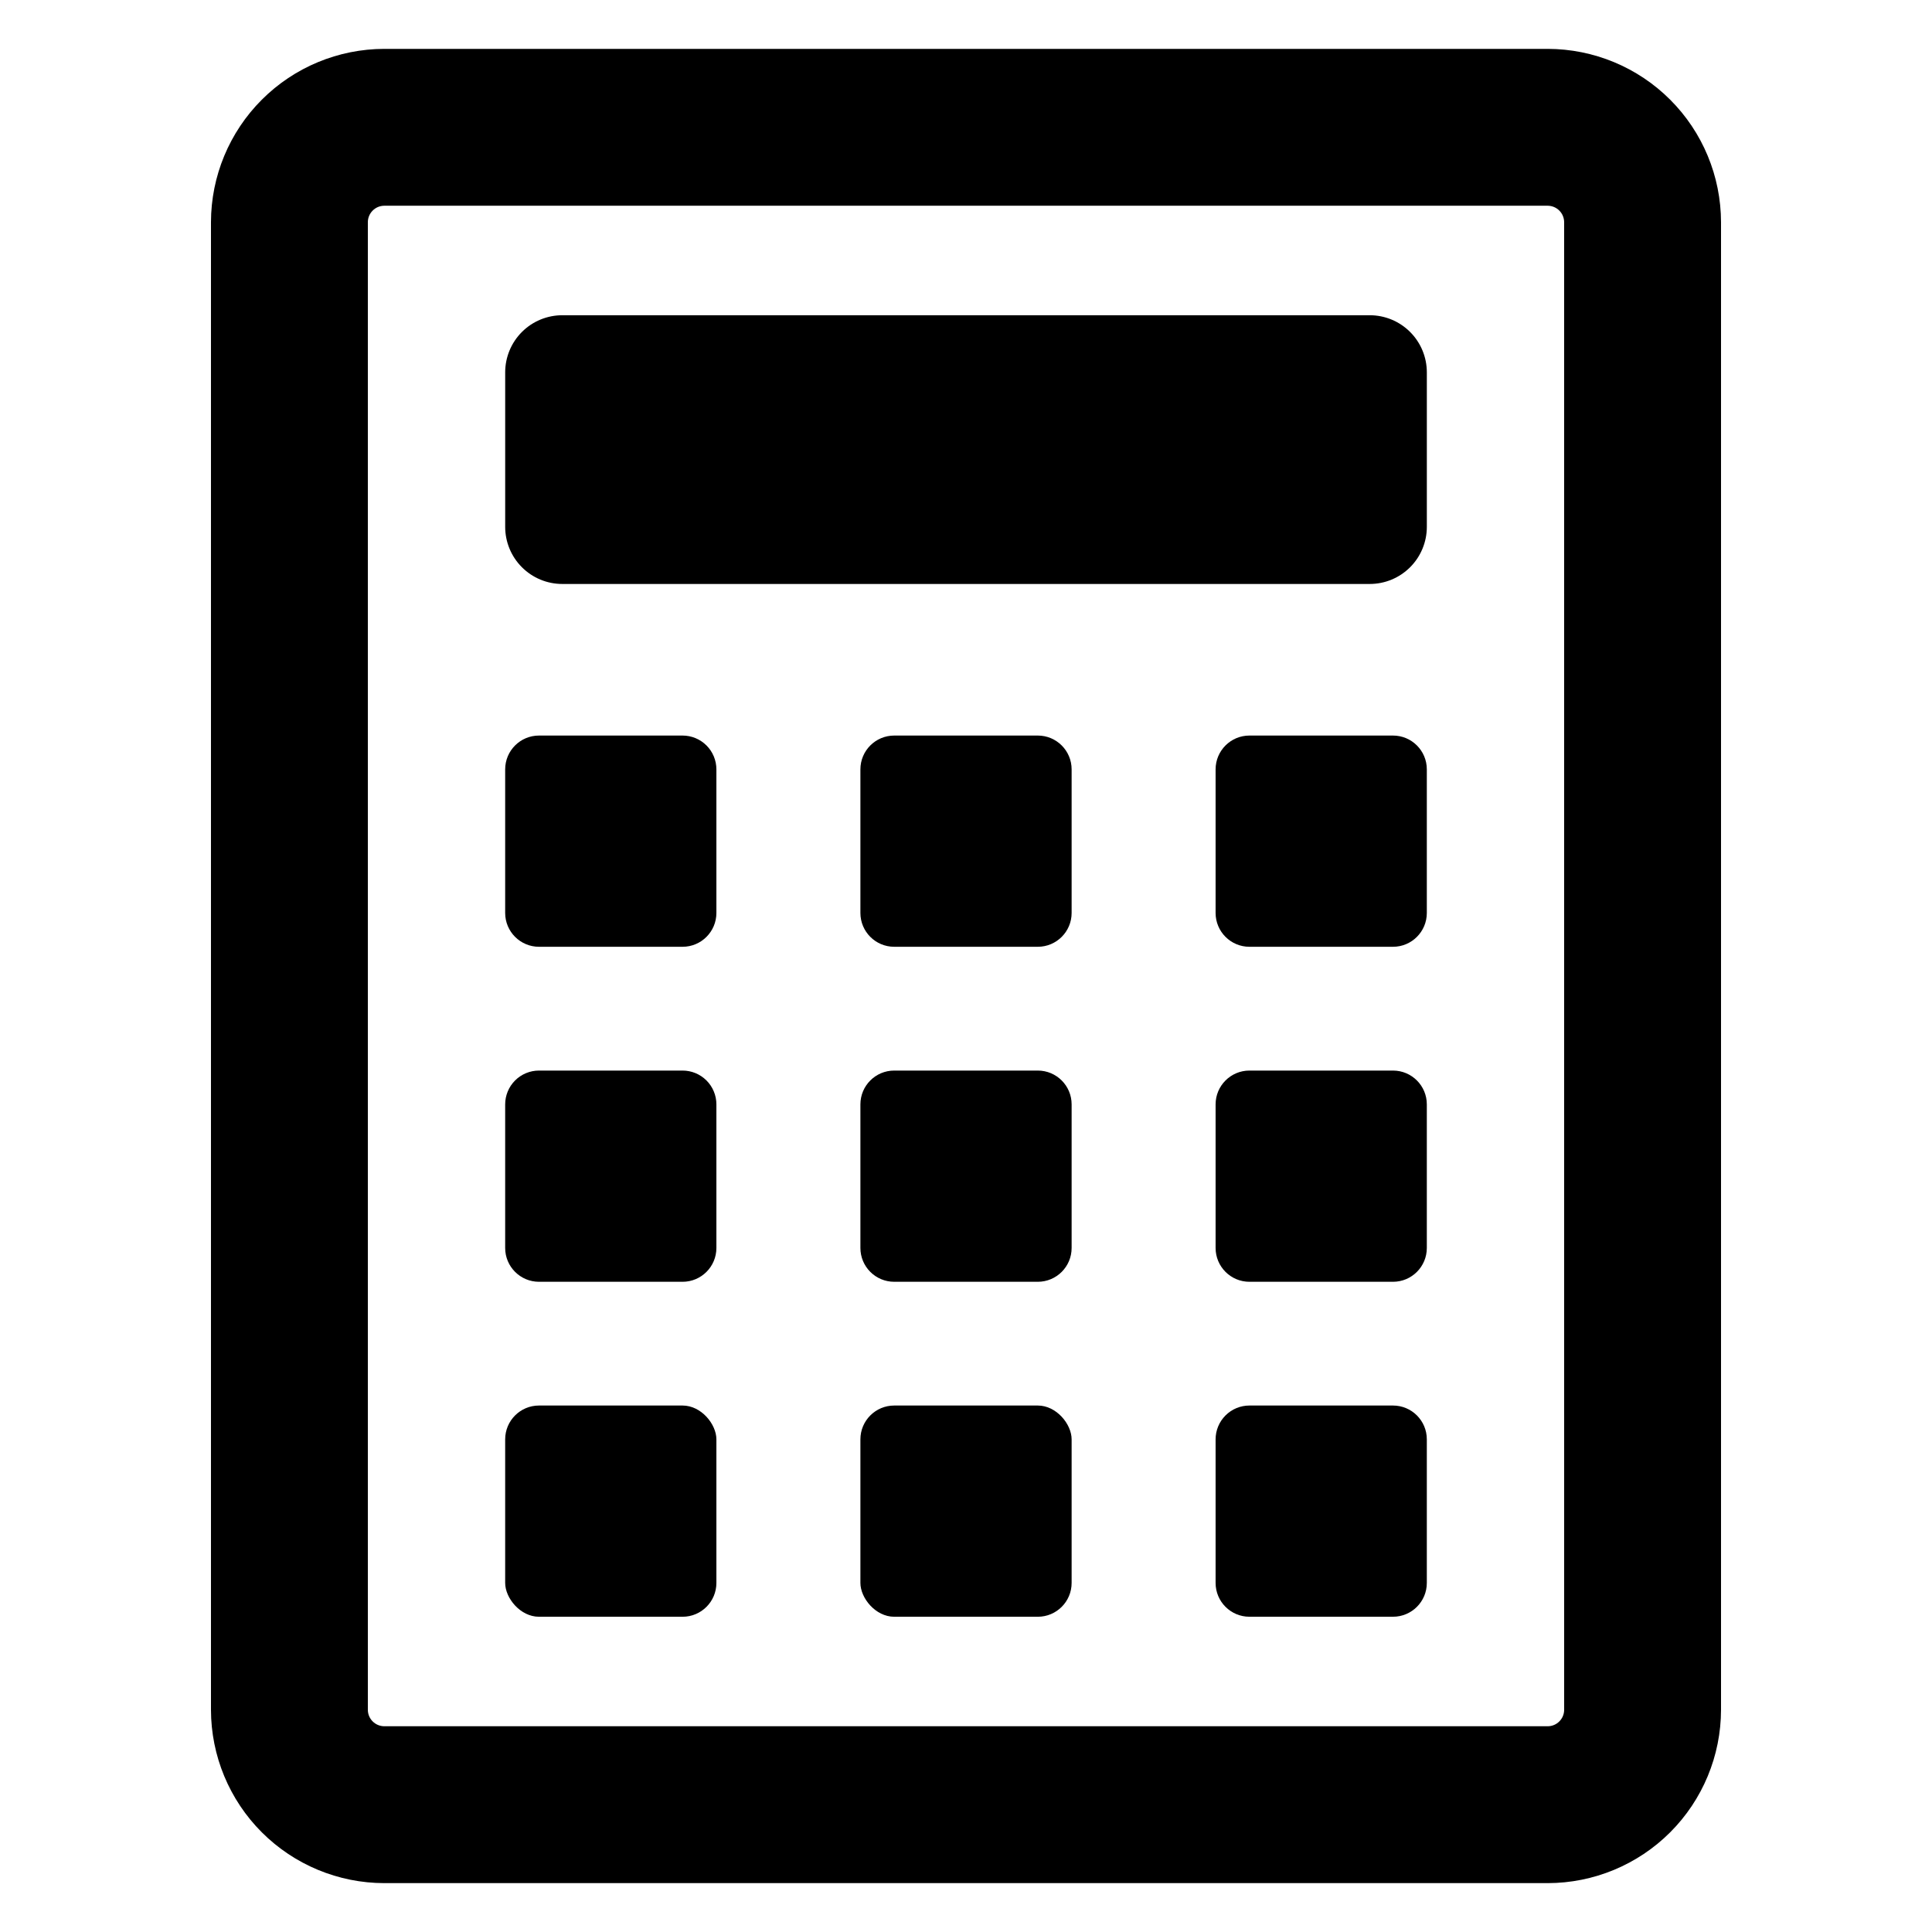
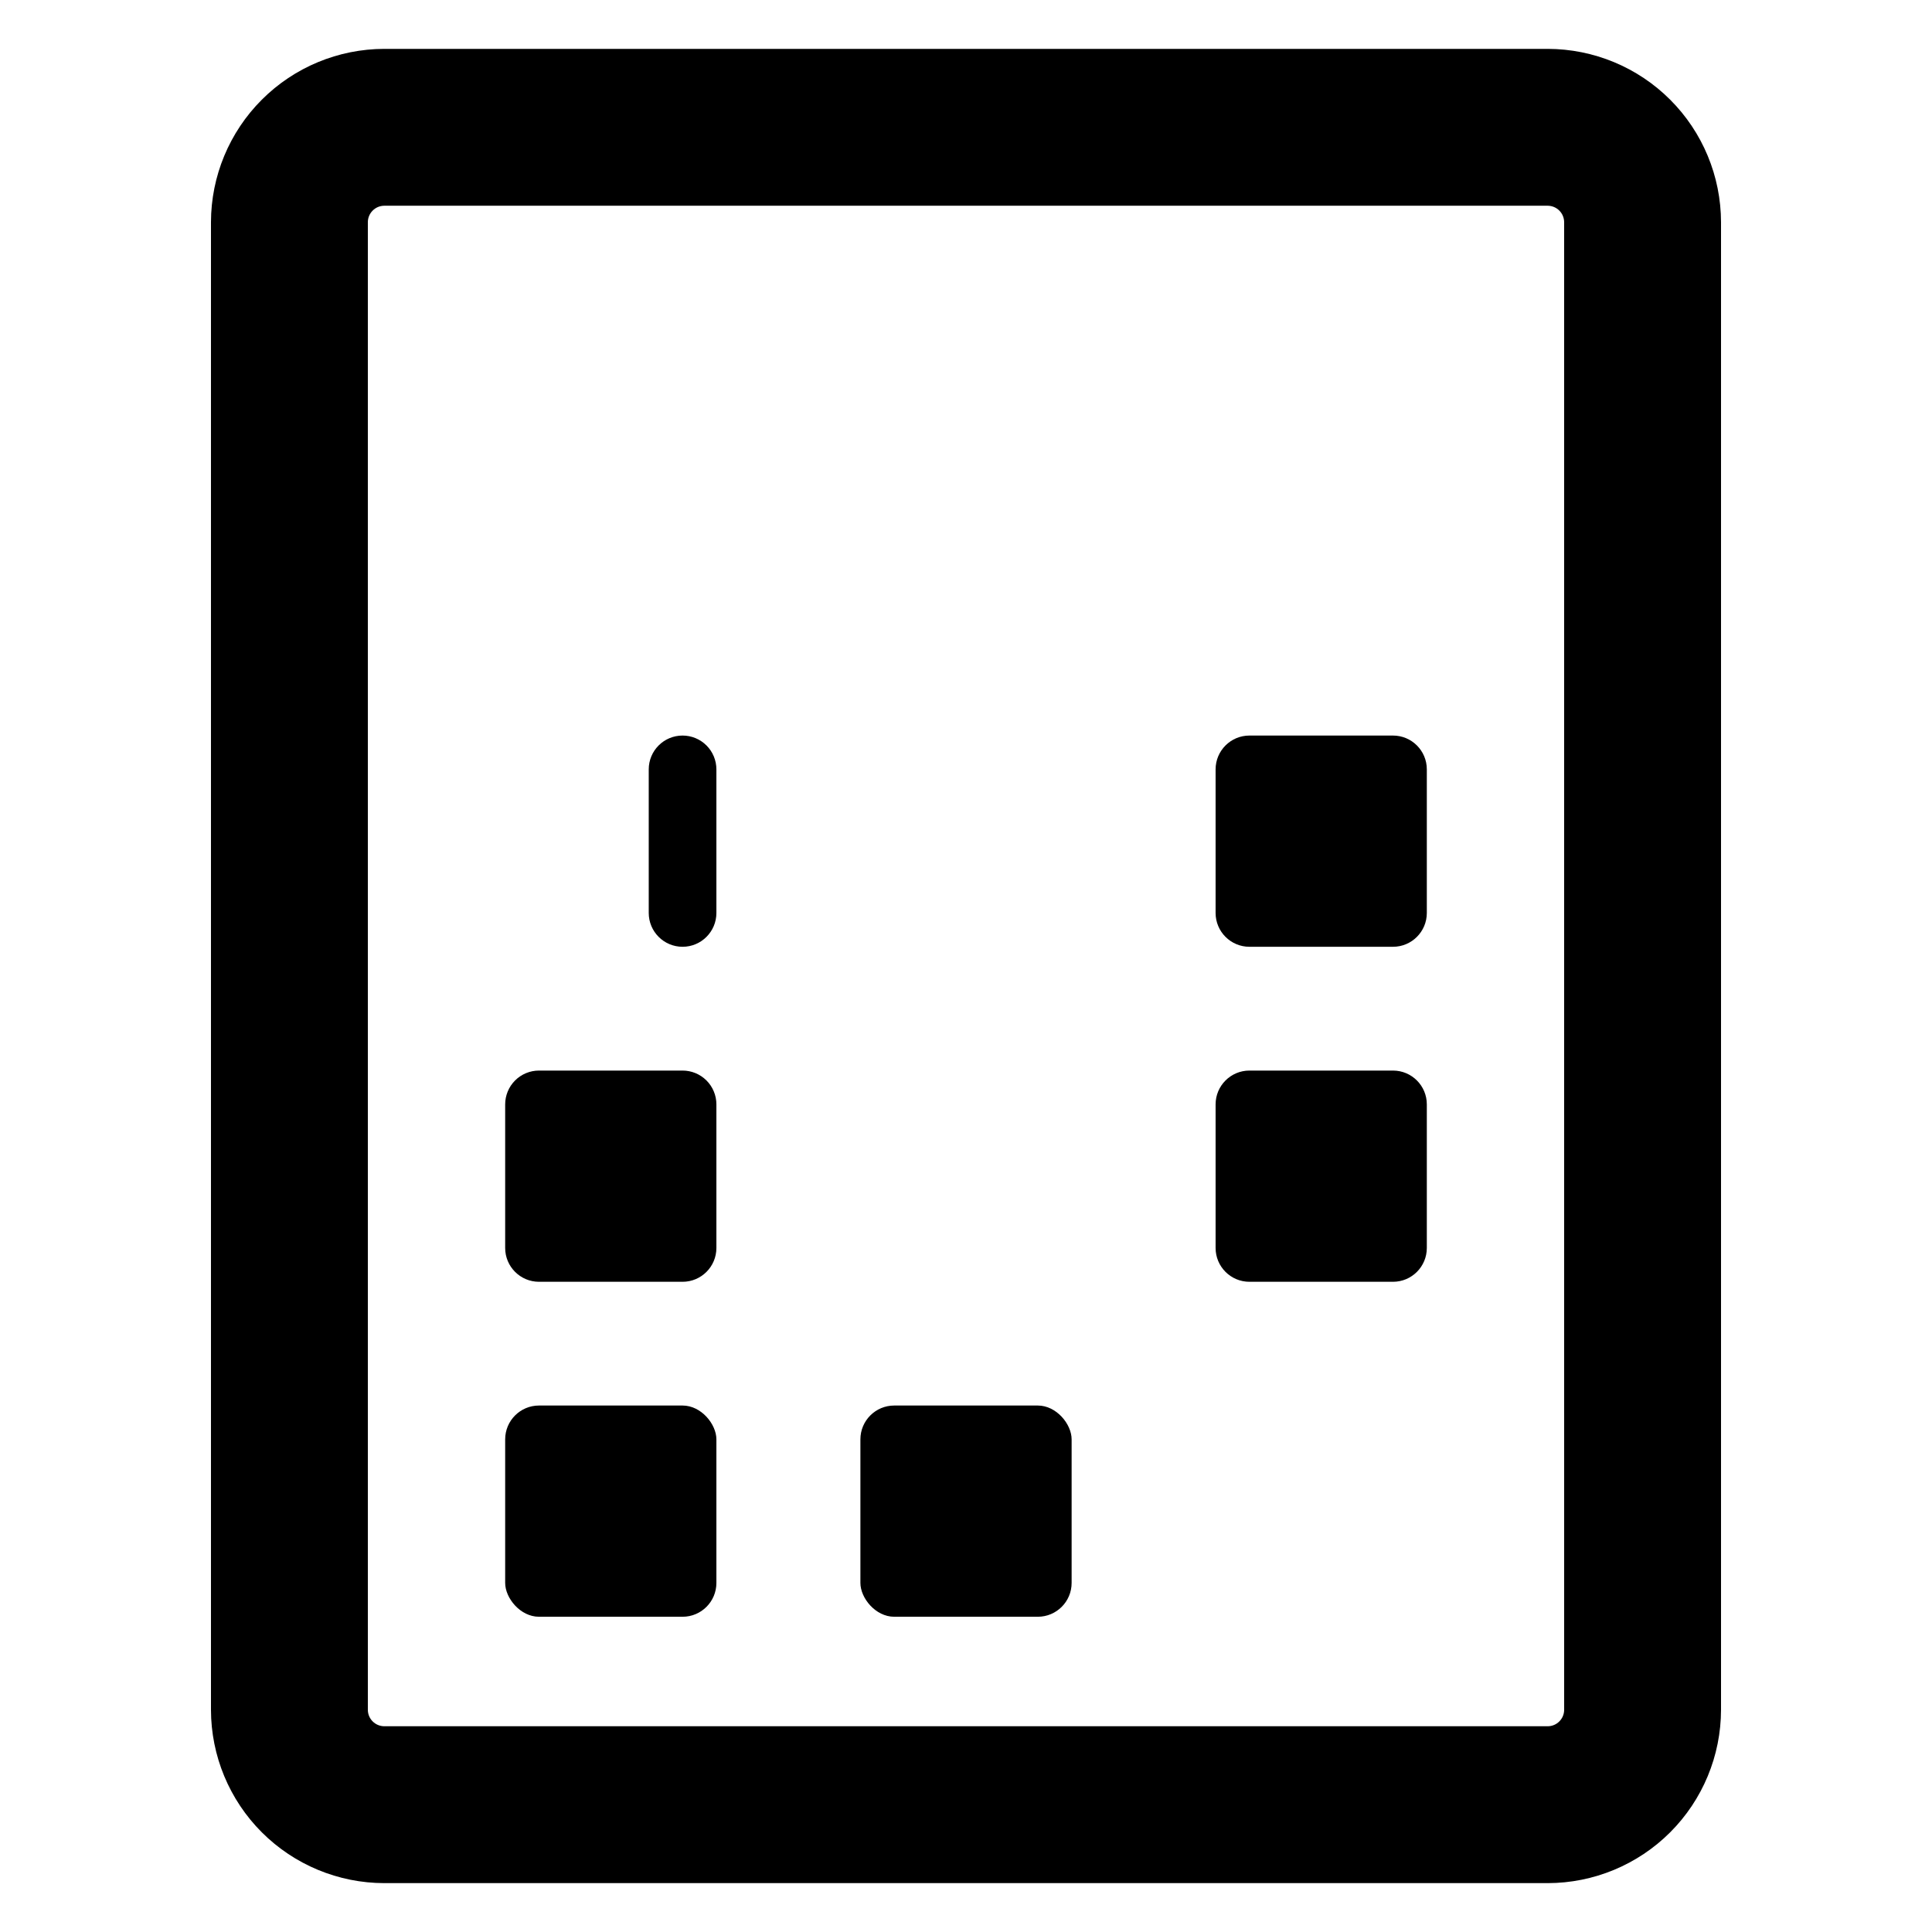
<svg xmlns="http://www.w3.org/2000/svg" fill="#000000" width="800px" height="800px" version="1.1" viewBox="144 144 512 512">
  <g>
    <path d="m554.15 156.95h-308.3c-12.18 0.016-23.859 4.859-32.469 13.473-8.613 8.609-13.457 20.289-13.473 32.469v394.22c0.016 12.18 4.859 23.855 13.473 32.469 8.613 8.609 20.289 13.457 32.469 13.469h308.3-0.004c12.18-0.012 23.859-4.859 32.469-13.469 8.613-8.613 13.457-20.289 13.473-32.469v-394.22c-0.016-12.18-4.859-23.859-13.473-32.469-8.609-8.613-20.289-13.457-32.469-13.473zm4.367 440.16c-0.004 2.41-1.957 4.363-4.367 4.363h-308.3c-2.41-0.004-4.363-1.953-4.367-4.363v-394.22c0.004-2.41 1.957-4.363 4.367-4.367h308.3-0.004c2.41 0.004 4.363 1.957 4.367 4.367z" />
-     <path d="m293.02 227.54h213.97c4.016 0 7.863 1.594 10.703 4.434s4.434 6.688 4.434 10.703v40.945c0 4.016-1.594 7.863-4.434 10.703-2.84 2.84-6.688 4.434-10.703 4.434h-213.97c-4.016 0-7.867-1.594-10.707-4.434-2.84-2.84-4.434-6.688-4.434-10.703v-40.945c0-4.012 1.594-7.863 4.434-10.703s6.691-4.434 10.707-4.434z" />
-     <path d="m286.84 338.93h38.047c2.379 0 4.656 0.945 6.34 2.625 1.68 1.68 2.625 3.961 2.625 6.34v38.047c0 4.949-4.016 8.965-8.965 8.965h-38.047c-4.949 0-8.965-4.016-8.965-8.965v-38.047c0-4.953 4.012-8.965 8.965-8.965z" />
-     <path d="m380.98 338.93h38.047c4.949 0 8.965 4.012 8.965 8.965v38.047c0 4.949-4.016 8.965-8.965 8.965h-38.047c-4.953 0-8.965-4.016-8.965-8.965v-38.047c0-4.953 4.012-8.965 8.965-8.965z" />
+     <path d="m286.84 338.93h38.047c2.379 0 4.656 0.945 6.34 2.625 1.68 1.68 2.625 3.961 2.625 6.34v38.047c0 4.949-4.016 8.965-8.965 8.965c-4.949 0-8.965-4.016-8.965-8.965v-38.047c0-4.953 4.012-8.965 8.965-8.965z" />
    <path d="m475.11 338.93h38.047c4.953 0 8.965 4.012 8.965 8.965v38.047c0 4.949-4.012 8.965-8.965 8.965h-38.047c-4.949 0-8.965-4.016-8.965-8.965v-38.047c0-4.953 4.016-8.965 8.965-8.965z" />
    <path d="m286.84 427.71h38.047c2.379 0 4.656 0.945 6.34 2.625 1.68 1.684 2.625 3.961 2.625 6.34v38.047c0 4.953-4.016 8.965-8.965 8.965h-38.047c-4.949 0-8.965-4.012-8.965-8.965v-38.047c0-2.375 0.945-4.656 2.625-6.34 1.684-1.68 3.961-2.625 6.34-2.625z" />
-     <path d="m380.98 427.71h38.047c4.949 0 8.965 4.016 8.965 8.965v38.047c0 4.953-4.016 8.965-8.965 8.965h-38.047c-4.953 0-8.965-4.012-8.965-8.965v-38.047c0-4.949 4.012-8.965 8.965-8.965z" />
    <path d="m475.11 427.71h38.047c4.953 0 8.965 4.016 8.965 8.965v38.047c0 4.953-4.012 8.965-8.965 8.965h-38.047c-4.949 0-8.965-4.012-8.965-8.965v-38.047c0-4.949 4.016-8.965 8.965-8.965z" />
    <path d="m286.84 516.48h38.047c4.949 0 8.965 4.949 8.965 8.965v38.047c0 4.949-4.012 8.965-8.965 8.965h-38.047c-4.949 0-8.965-4.949-8.965-8.965v-38.047c0-4.949 4.012-8.965 8.965-8.965z" />
    <path d="m380.98 516.48h38.047c4.949 0 8.965 4.949 8.965 8.965v38.047c0 4.949-4.012 8.965-8.965 8.965h-38.047c-4.949 0-8.965-4.949-8.965-8.965v-38.047c0-4.949 4.012-8.965 8.965-8.965z" />
-     <path d="m475.11 516.48h38.047c4.953 0 8.965 4.012 8.965 8.965v38.047c0 4.949-4.012 8.961-8.965 8.961h-38.047c-4.949 0-8.965-4.012-8.965-8.961v-38.047c0-2.379 0.945-4.66 2.629-6.34 1.68-1.684 3.961-2.625 6.336-2.625z" />
  </g>
</svg>